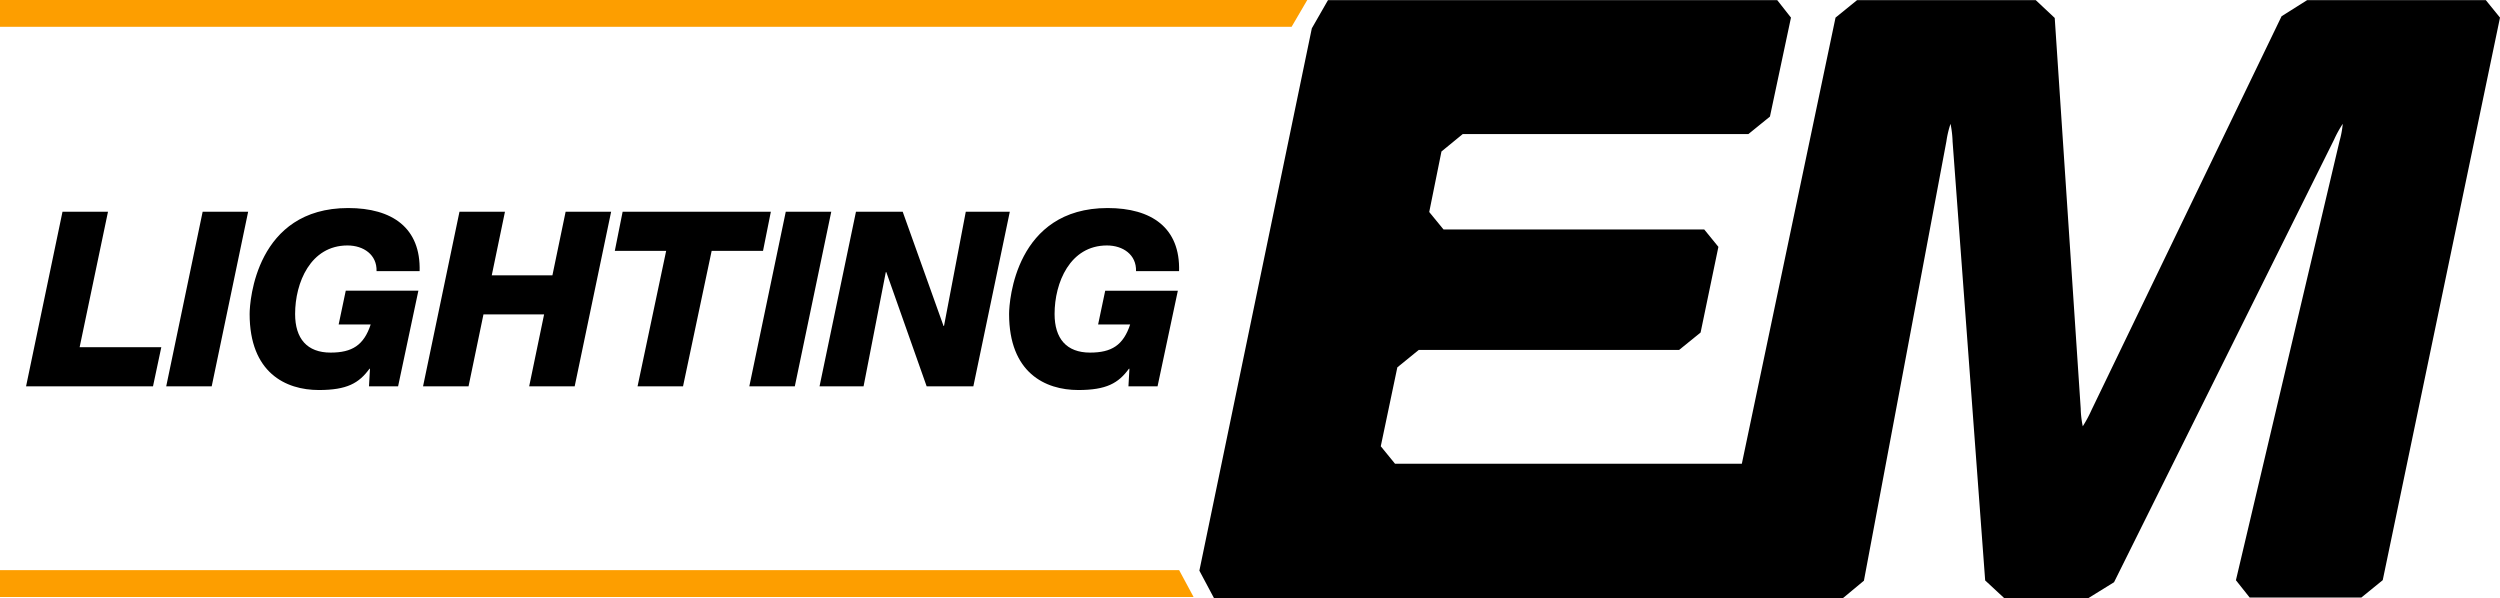
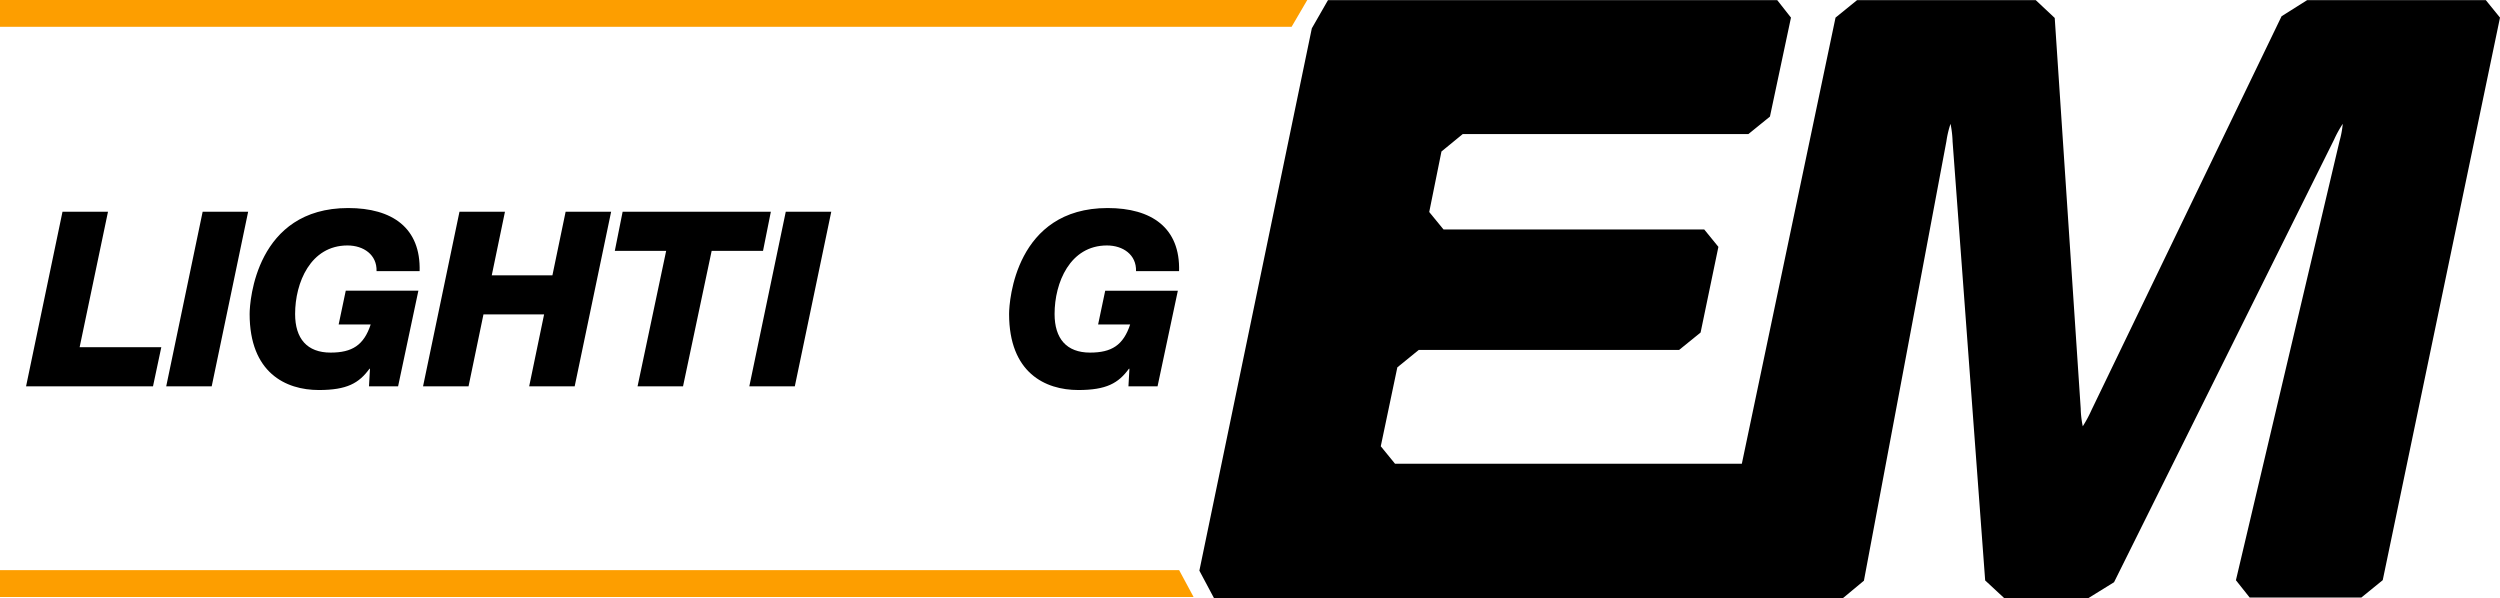
<svg xmlns="http://www.w3.org/2000/svg" width="342.841" height="82.03" viewBox="0 0 342.841 82.03">
  <defs>
    <clipPath id="clip-path">
      <rect id="Rechteck_1994" data-name="Rechteck 1994" width="342.841" height="82.029" />
    </clipPath>
  </defs>
  <g id="Gruppe_4826" data-name="Gruppe 4826" transform="translate(-894.895 -6123)">
    <path id="Pfad_6707" data-name="Pfad 6707" d="M0,0V3.677H177.124L179.274,0Z" transform="translate(894.895 6123)" fill="#fd9e00" />
    <path id="Pfad_6708" data-name="Pfad 6708" d="M0,82.94v3.686H163.683L161.7,82.94Z" transform="translate(894.895 6118.242)" fill="#fd9e00" />
    <g id="Gruppe_4827" data-name="Gruppe 4827" transform="translate(894.895 6123.001)">
      <g id="Gruppe_4826-2" data-name="Gruppe 4826" transform="translate(0 0)" clip-path="url(#clip-path)">
        <path id="Pfad_6709" data-name="Pfad 6709" d="M350.911.022H326.4l-3.5,2.206-26.064,54a17.3,17.3,0,0,1-1.2,2.234,13.192,13.192,0,0,1-.283-2.432L291.79,2.463l-2.6-2.441H264.68l-2.95,2.394L248.882,63.592H201.317L199.366,61.2l2.272-10.821,2.941-2.394h35.707l2.941-2.385,2.441-11.745-1.942-2.385H207.972l-1.961-2.394,1.678-8.3,2.922-2.394h39.175l2.95-2.394,2.884-13.574L253.736.022h-61.61l-2.215,3.865L174.49,78.26l2.008,3.77h86.241l2.884-2.394,11.311-60.252a13.4,13.4,0,0,1,.566-2.4,14.254,14.254,0,0,1,.283,2.432L282.251,79.6l2.621,2.432H296.39l3.535-2.187,30.164-60.677a15.668,15.668,0,0,1,1.2-2.187,13.121,13.121,0,0,1-.443,2.375L316.638,79.57l1.885,2.375H333.84l2.932-2.385L352.853,2.416Z" transform="translate(-10.012 -0.002)" />
        <path id="Pfad_6710" data-name="Pfad 6710" d="M8.79,30.8h6.239L11.138,49.382h11.2L21.2,54.749H3.792Z" transform="translate(-0.218 -1.768)" />
        <path id="Pfad_6711" data-name="Pfad 6711" d="M29.179,30.8h6.239l-5,23.949H24.181Z" transform="translate(-1.387 -1.768)" />
        <path id="Pfad_6712" data-name="Pfad 6712" d="M53.724,38.92c.067-2.247-1.778-3.522-3.991-3.522-5.065,0-7.178,5.1-7.178,9.392,0,3.387,1.644,5.3,4.864,5.3,2.951,0,4.561-1.007,5.5-3.858H48.526L49.5,41.6H59.46L56.676,54.719H52.685l.135-2.415h-.068c-1.442,1.979-3.085,2.918-6.942,2.918-4.562,0-9.493-2.382-9.493-10.431,0-1.812.906-14.525,13.518-14.525,6.037,0,9.962,2.718,9.794,8.654Z" transform="translate(-2.084 -1.737)" />
        <path id="Pfad_6713" data-name="Pfad 6713" d="M66.543,30.8h6.238l-1.811,8.721h8.318L81.1,30.8H87.34l-5,23.949H76.1l2.046-9.862H69.83l-2.046,9.862H61.546Z" transform="translate(-3.531 -1.768)" />
        <path id="Pfad_6714" data-name="Pfad 6714" d="M109.771,36.167h-7.044L98.8,54.749H92.564l3.924-18.582H89.445L90.518,30.8h20.327Z" transform="translate(-5.132 -1.768)" />
        <path id="Pfad_6715" data-name="Pfad 6715" d="M114.013,30.8h6.239l-5,23.949h-6.239Z" transform="translate(-6.255 -1.768)" />
-         <path id="Pfad_6716" data-name="Pfad 6716" d="M124.226,30.8h6.407l5.6,15.665h.067L139.286,30.8h6.037l-5,23.949H133.92l-5.534-15.665h-.068l-3.051,15.665h-6.038Z" transform="translate(-6.841 -1.768)" />
        <path id="Pfad_6717" data-name="Pfad 6717" d="M164.215,38.92c.067-2.247-1.778-3.522-3.992-3.522-5.065,0-7.178,5.1-7.178,9.392,0,3.387,1.644,5.3,4.864,5.3,2.951,0,4.561-1.007,5.5-3.858h-4.395l.974-4.628h9.961l-2.784,13.115h-3.992l.135-2.415h-.068c-1.442,1.979-3.086,2.918-6.941,2.918-4.563,0-9.493-2.382-9.493-10.431,0-1.812.906-14.525,13.517-14.525,6.037,0,9.962,2.718,9.794,8.654Z" transform="translate(-8.423 -1.737)" />
      </g>
    </g>
  </g>
</svg>